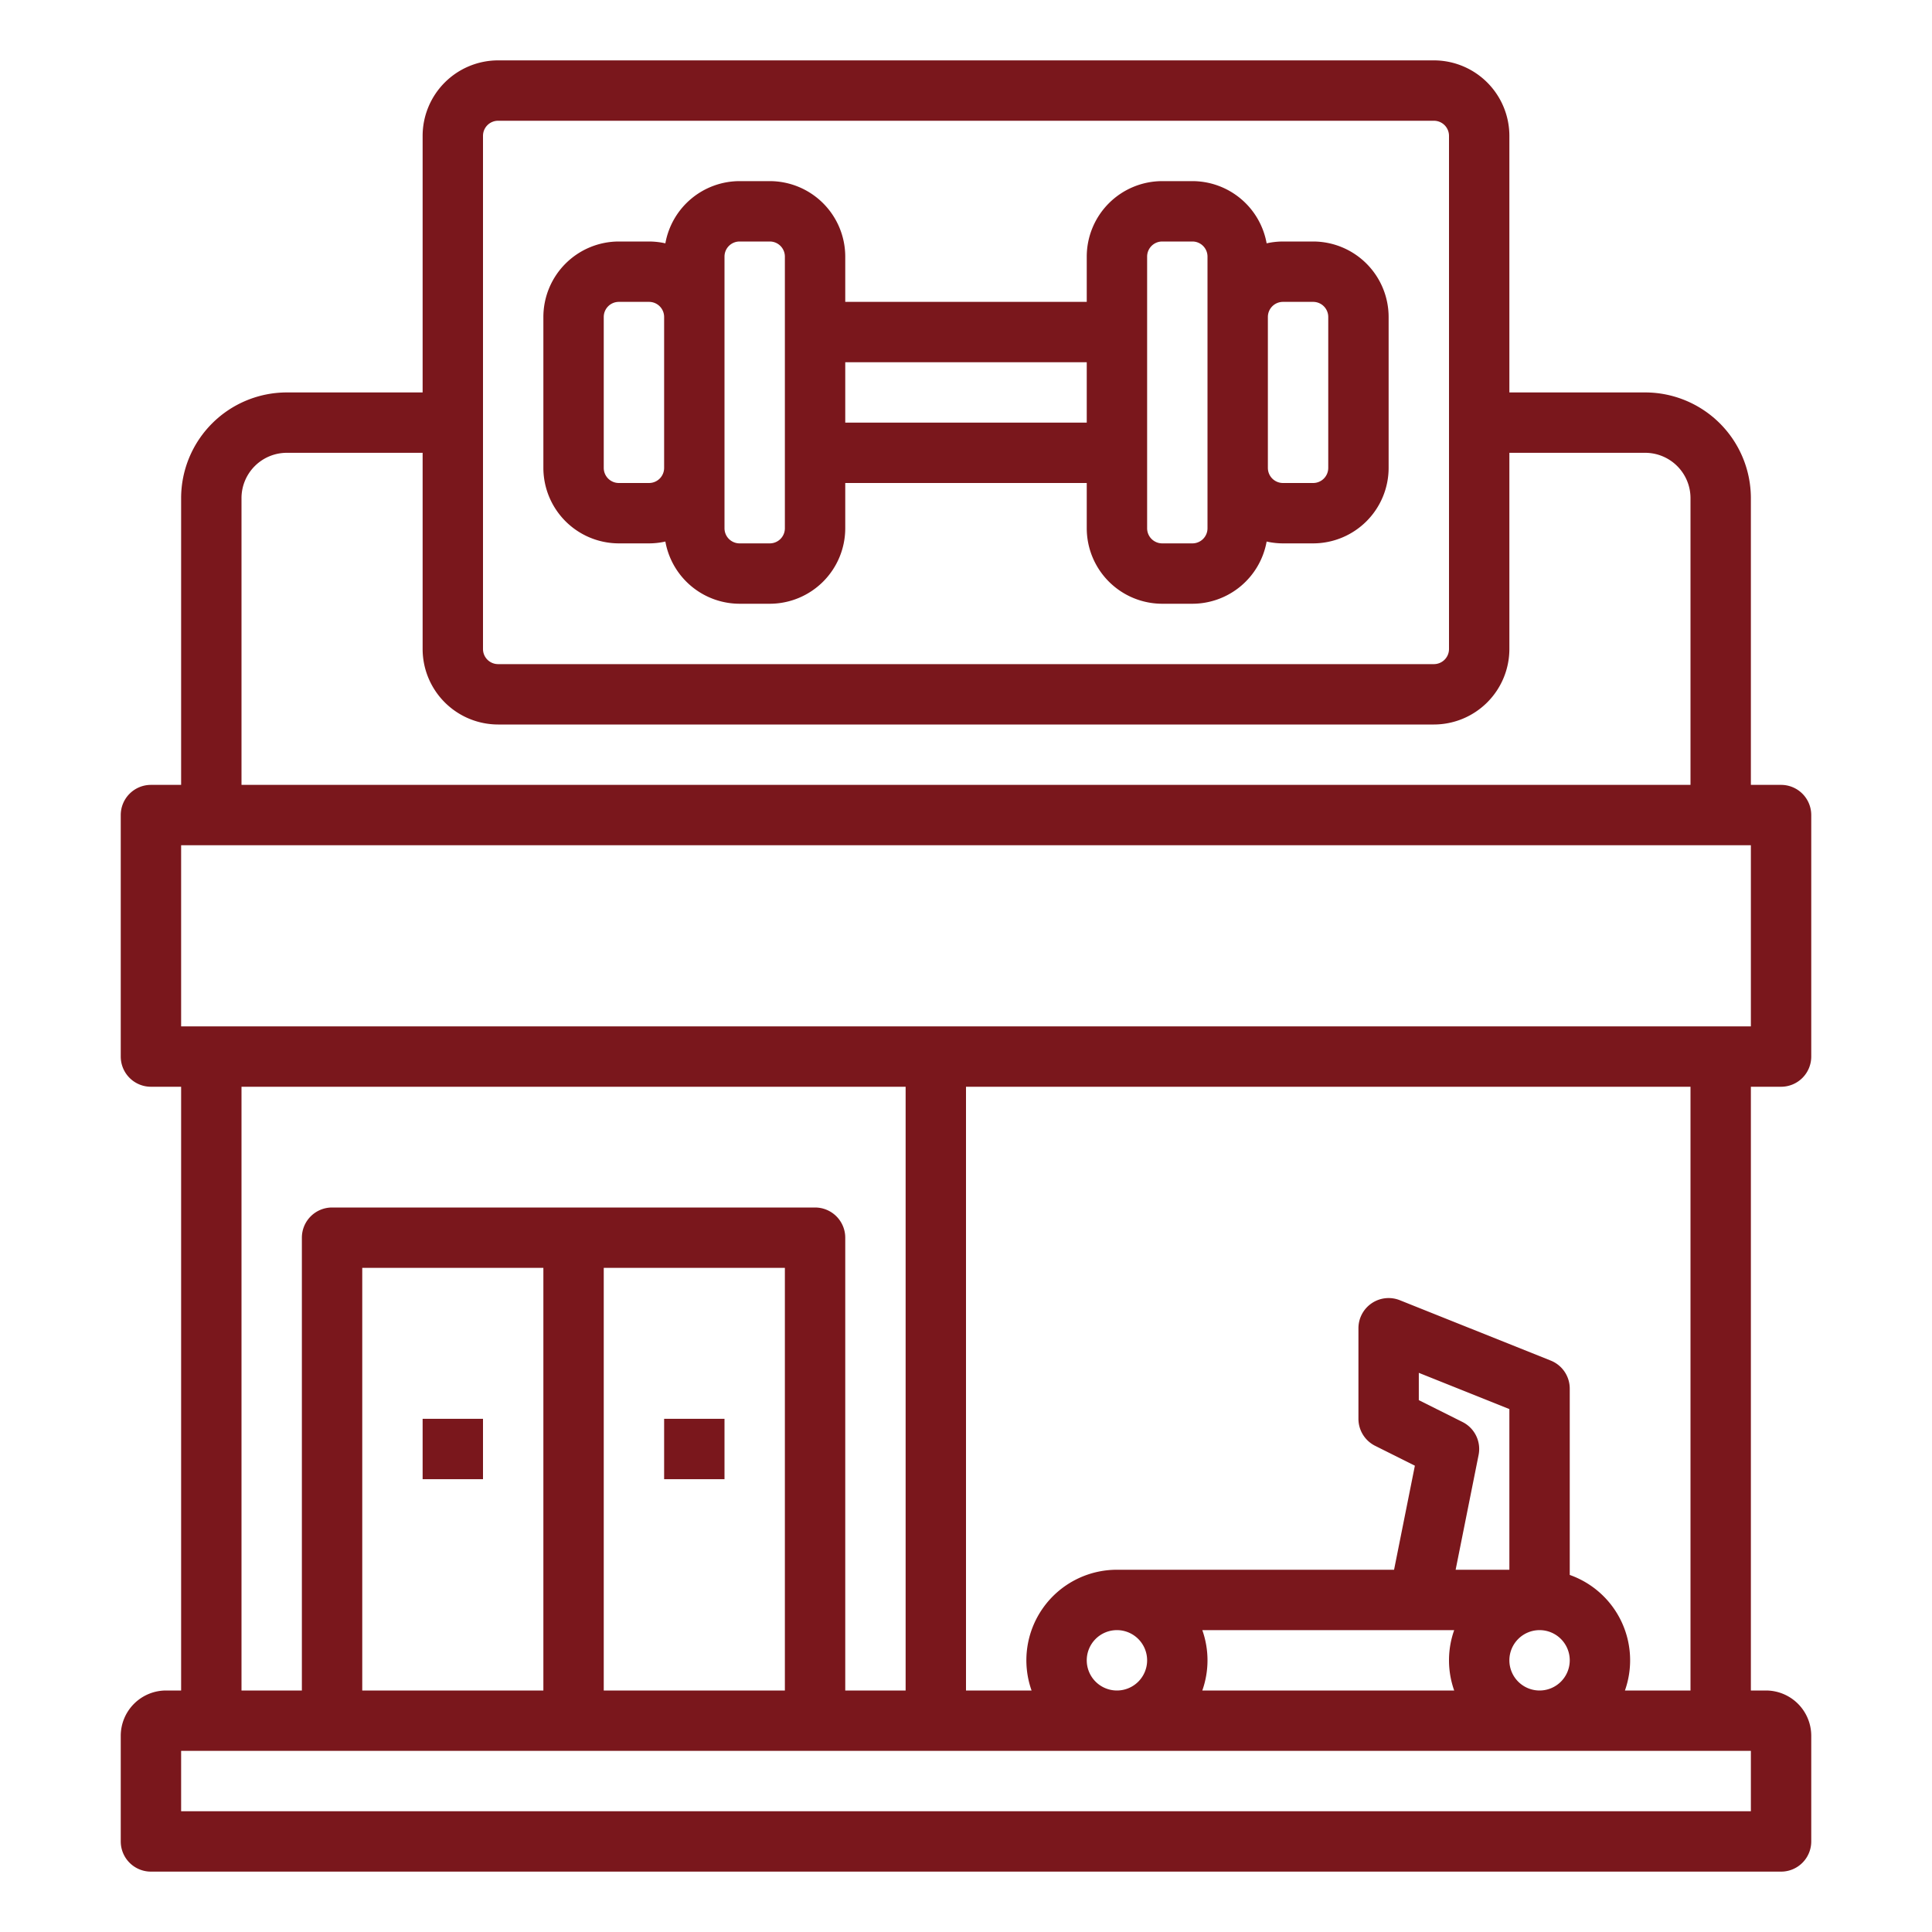
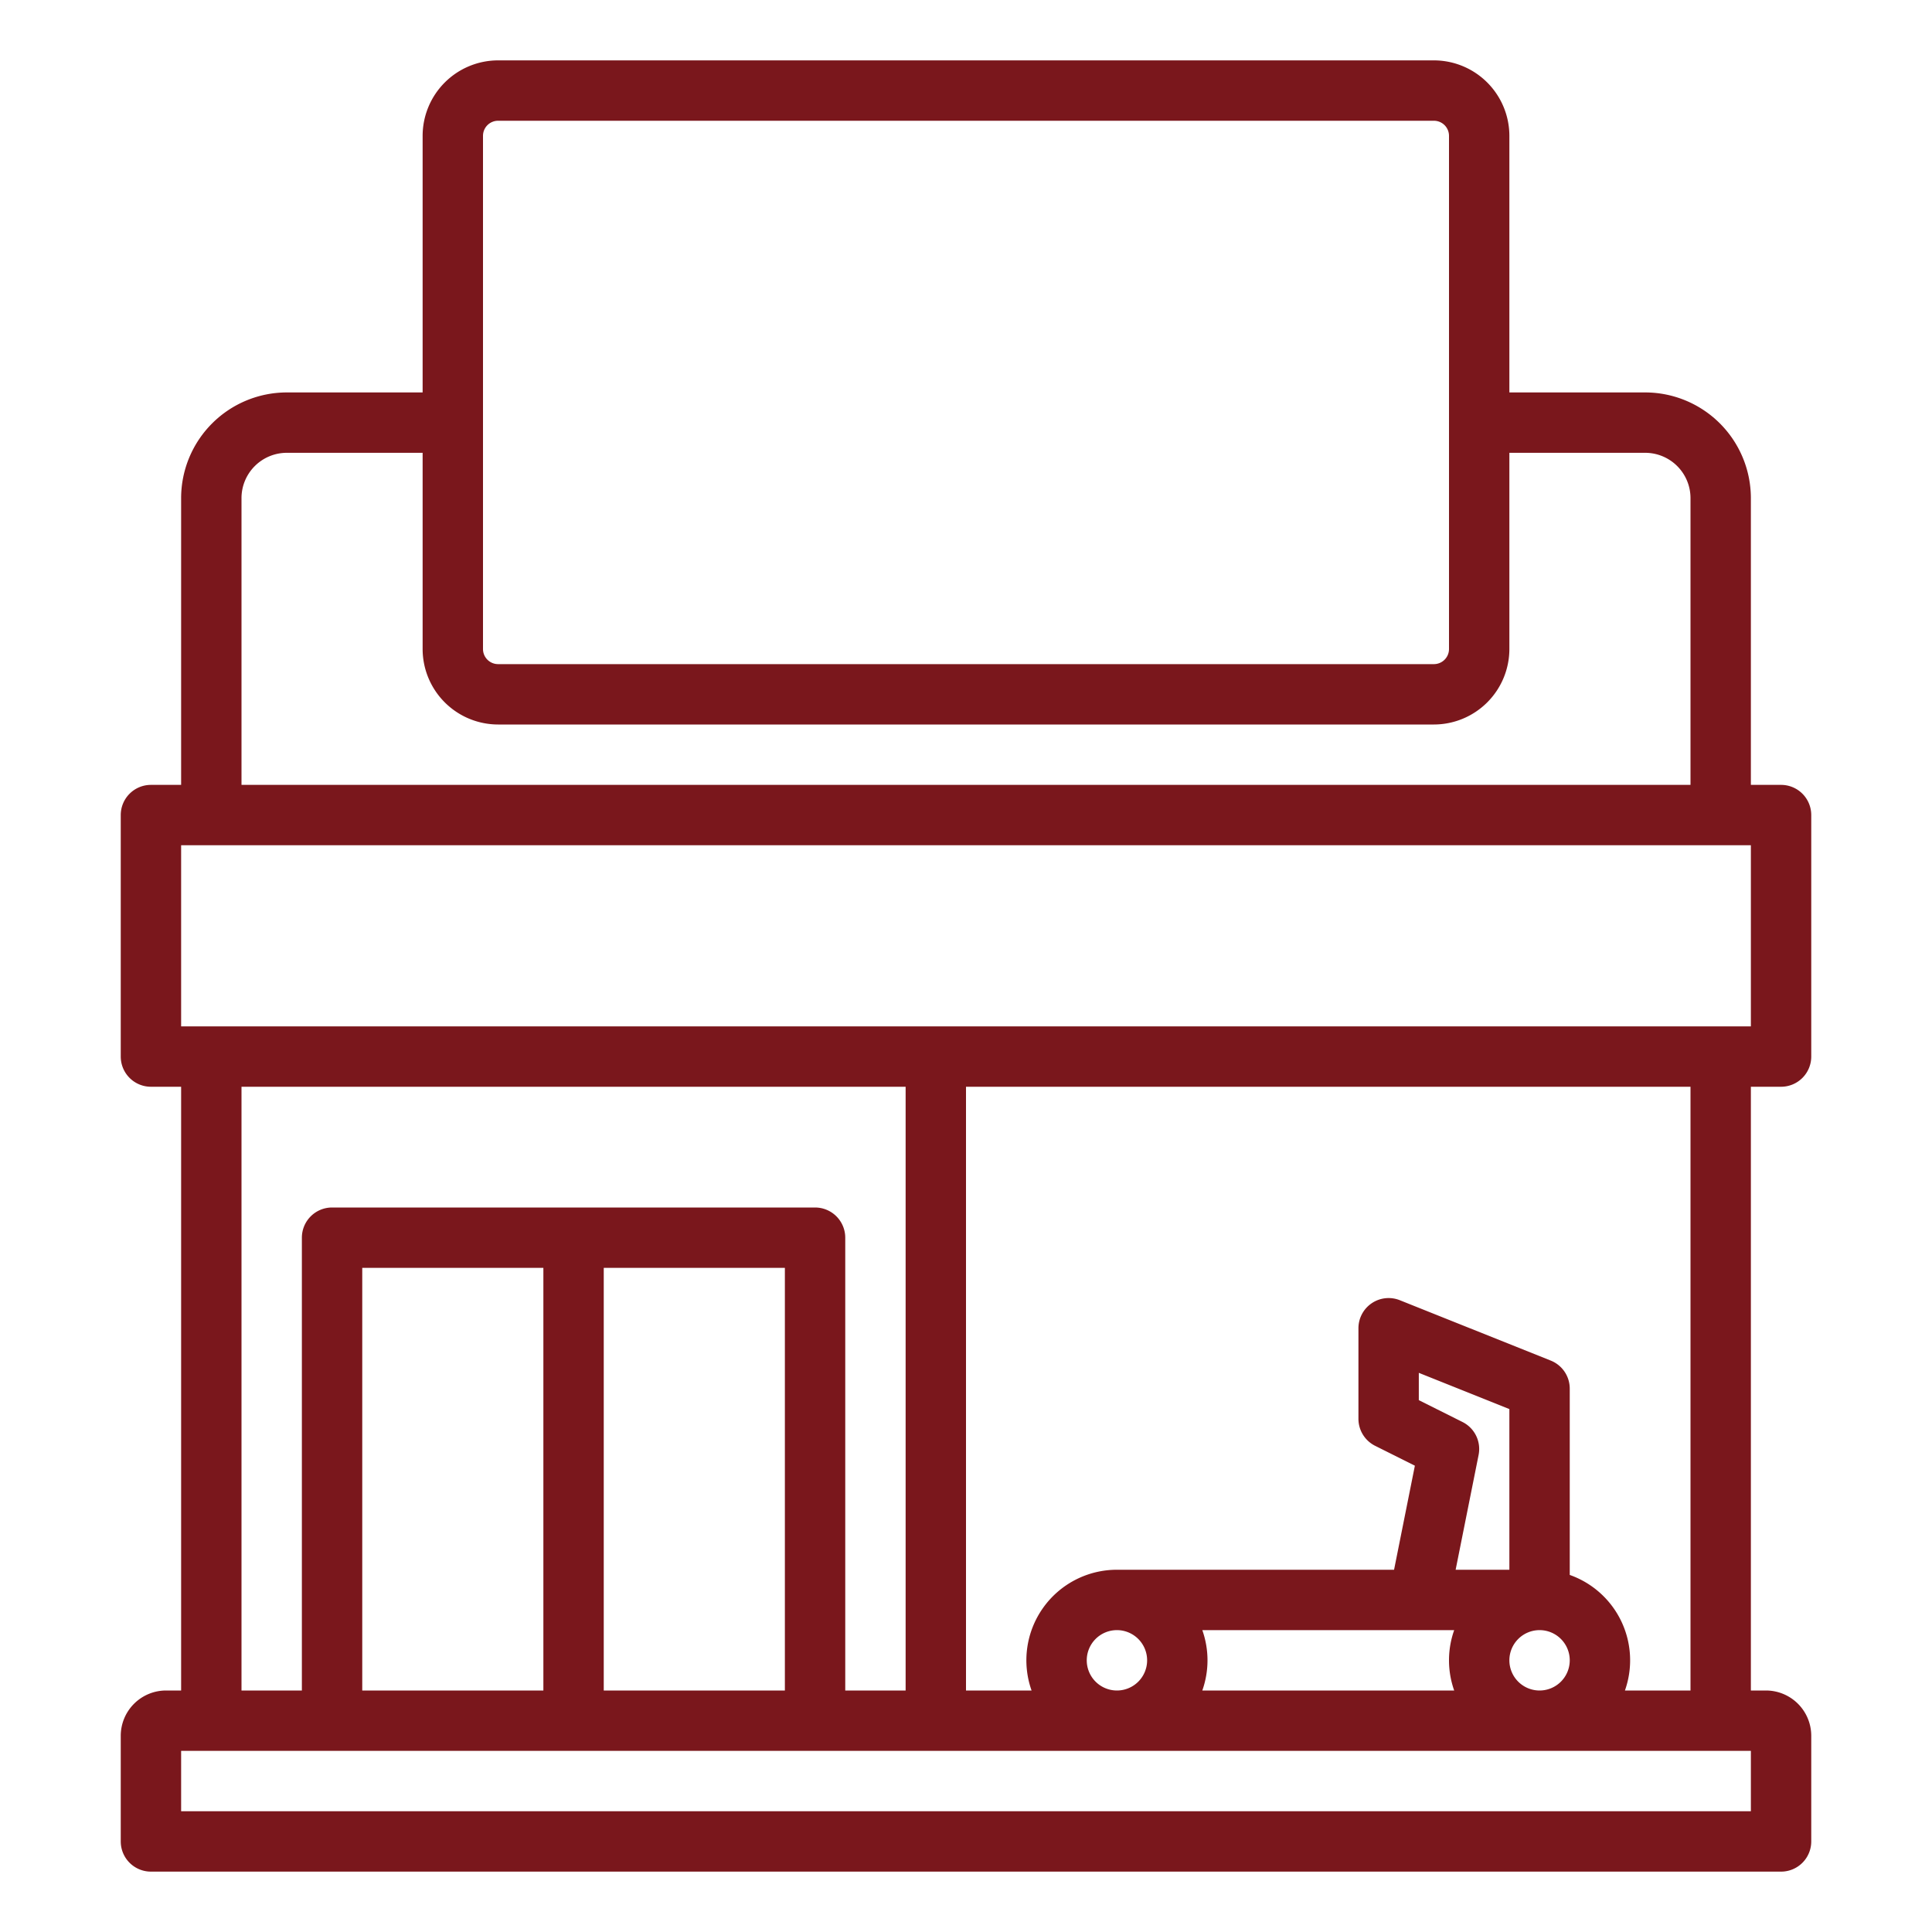
<svg xmlns="http://www.w3.org/2000/svg" version="1.1" width="512" height="512" x="0" y="0" viewBox="0 0 512 512" style="enable-background:new 0 0 512 512" xml:space="preserve">
  <g>
    <path d="M472 288a8 8 0 0 0 8-8v-64a8 8 0 0 0-8-8h-8v-76a28.032 28.032 0 0 0-28-28h-36V36a20.023 20.023 0 0 0-20-20H132a20.023 20.023 0 0 0-20 20v68H76a28.032 28.032 0 0 0-28 28v76h-8a8 8 0 0 0-8 8v64a8 8 0 0 0 8 8h8v160h-4a12.013 12.013 0 0 0-12 12v28a8 8 0 0 0 8 8h432a8 8 0 0 0 8-8v-28a12.013 12.013 0 0 0-12-12h-4V288ZM128 36a4 4 0 0 1 4-4h248a4 4 0 0 1 4 4v136a4 4 0 0 1-4 4H132a4 4 0 0 1-4-4Zm-64 96a12.013 12.013 0 0 1 12-12h36v52a20.023 20.023 0 0 0 20 20h248a20.023 20.023 0 0 0 20-20v-52h36a12.013 12.013 0 0 1 12 12v76H64Zm400 348H48v-16h416ZM216 320H88a8 8 0 0 0-8 8v120H64V288h176v160h-16V328a8 8 0 0 0-8-8Zm-8 16v112h-48V336Zm-64 0v112H96V336Zm272 81.376V368a8 8 0 0 0-5.029-7.428l-40-16A8 8 0 0 0 360 352v24a8 8 0 0 0 4.422 7.155l10.535 5.268L369.442 416H296a23.992 23.992 0 0 0-22.624 32H256V288h192v160h-17.376A23.985 23.985 0 0 0 416 417.376Zm-28.422-40.531L376 371.056v-7.24l24 9.6V416h-14.242l6.087-30.431a8 8 0 0 0-4.267-8.724ZM385.376 448h-66.752a23.944 23.944 0 0 0 0-16h66.752a23.944 23.944 0 0 0 0 16ZM408 432a8 8 0 1 1-8 8 8.009 8.009 0 0 1 8-8Zm-104 8a8 8 0 1 1-8-8 8.009 8.009 0 0 1 8 8ZM48 272v-48h416v48Z" fill="#7a171c" opacity="1" data-original="#000000" />
-     <path d="M164 144h8a19.991 19.991 0 0 0 4.329-.485A20.018 20.018 0 0 0 196 160h8a20.023 20.023 0 0 0 20-20v-12h64v12a20.023 20.023 0 0 0 20 20h8a20.018 20.018 0 0 0 19.671-16.485A19.991 19.991 0 0 0 340 144h8a20.023 20.023 0 0 0 20-20V84a20.023 20.023 0 0 0-20-20h-8a19.991 19.991 0 0 0-4.329.485A20.018 20.018 0 0 0 316 48h-8a20.023 20.023 0 0 0-20 20v12h-64V68a20.023 20.023 0 0 0-20-20h-8a20.018 20.018 0 0 0-19.671 16.485A19.991 19.991 0 0 0 172 64h-8a20.023 20.023 0 0 0-20 20v40a20.023 20.023 0 0 0 20 20Zm172-60a4 4 0 0 1 4-4h8a4 4 0 0 1 4 4v40a4 4 0 0 1-4 4h-8a4 4 0 0 1-4-4Zm-32 36V68a4 4 0 0 1 4-4h8a4 4 0 0 1 4 4v72a4 4 0 0 1-4 4h-8a4 4 0 0 1-4-4Zm-80-24h64v16h-64Zm-32 28V68a4 4 0 0 1 4-4h8a4 4 0 0 1 4 4v72a4 4 0 0 1-4 4h-8a4 4 0 0 1-4-4Zm-32-40a4 4 0 0 1 4-4h8a4 4 0 0 1 4 4v40a4 4 0 0 1-4 4h-8a4 4 0 0 1-4-4ZM112 376h16v16h-16zM176 376h16v16h-16z" fill="#7a171c" opacity="1" data-original="#000000" />
  </g>
</svg>